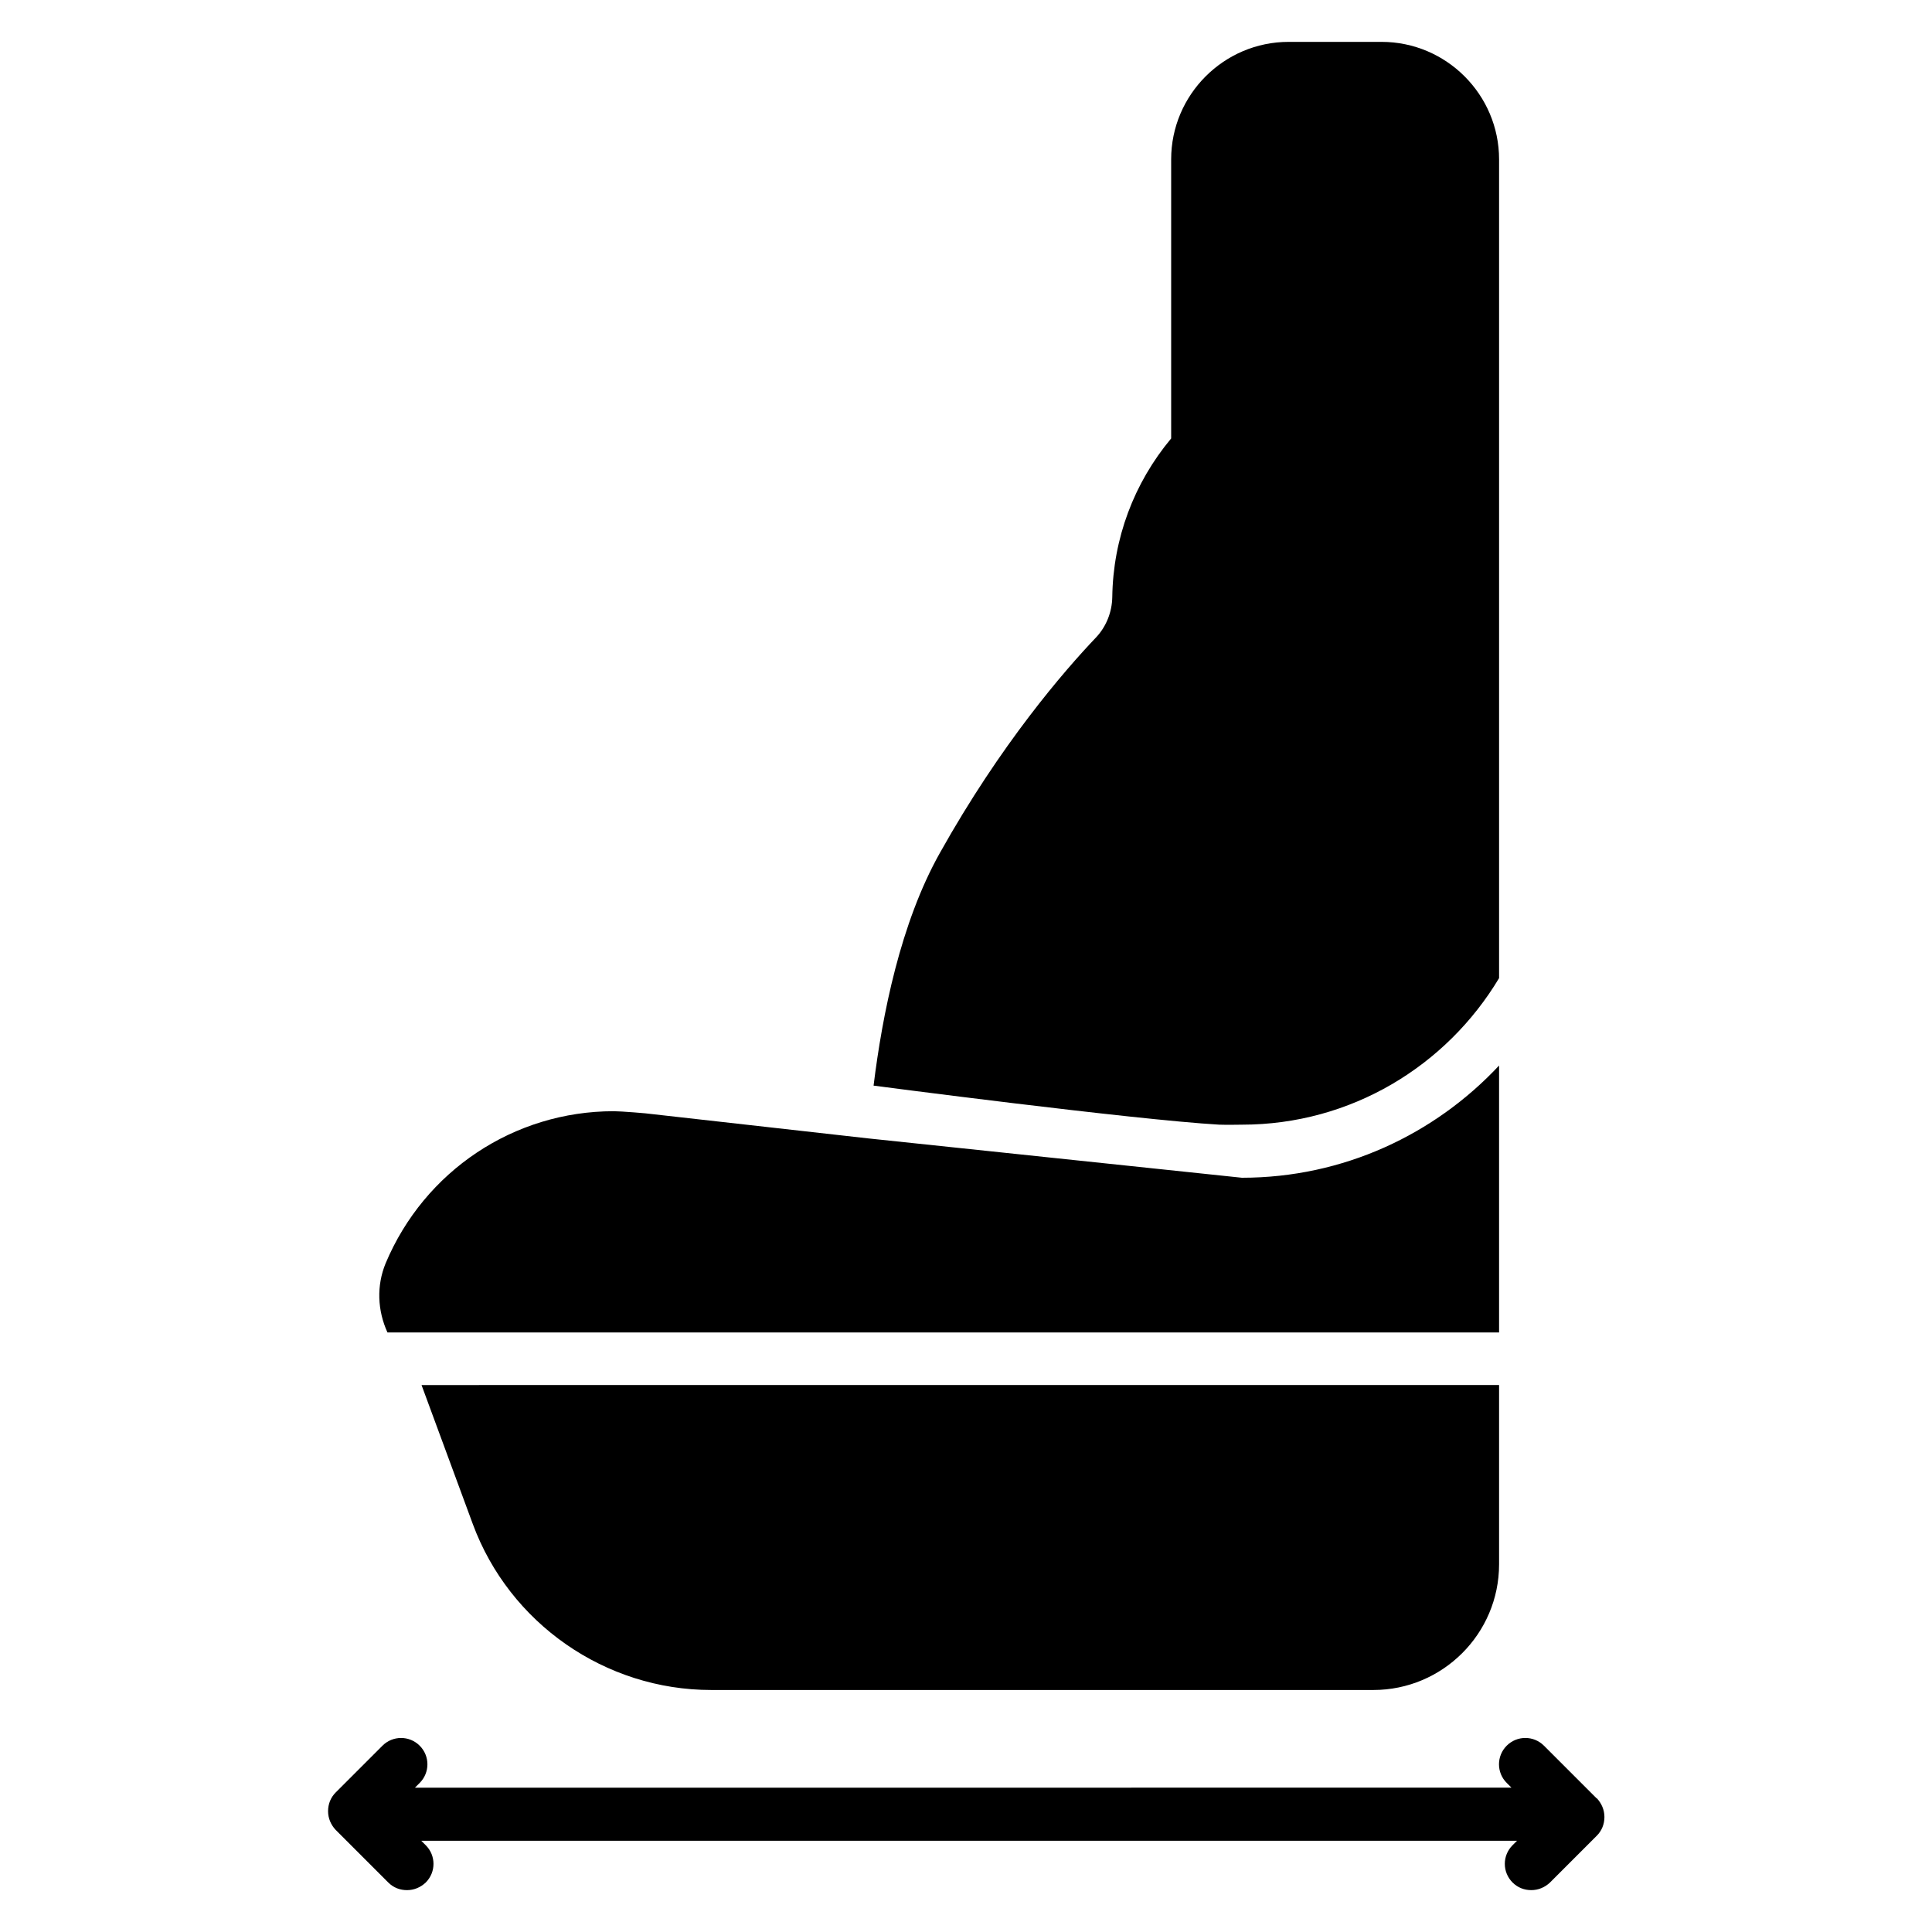
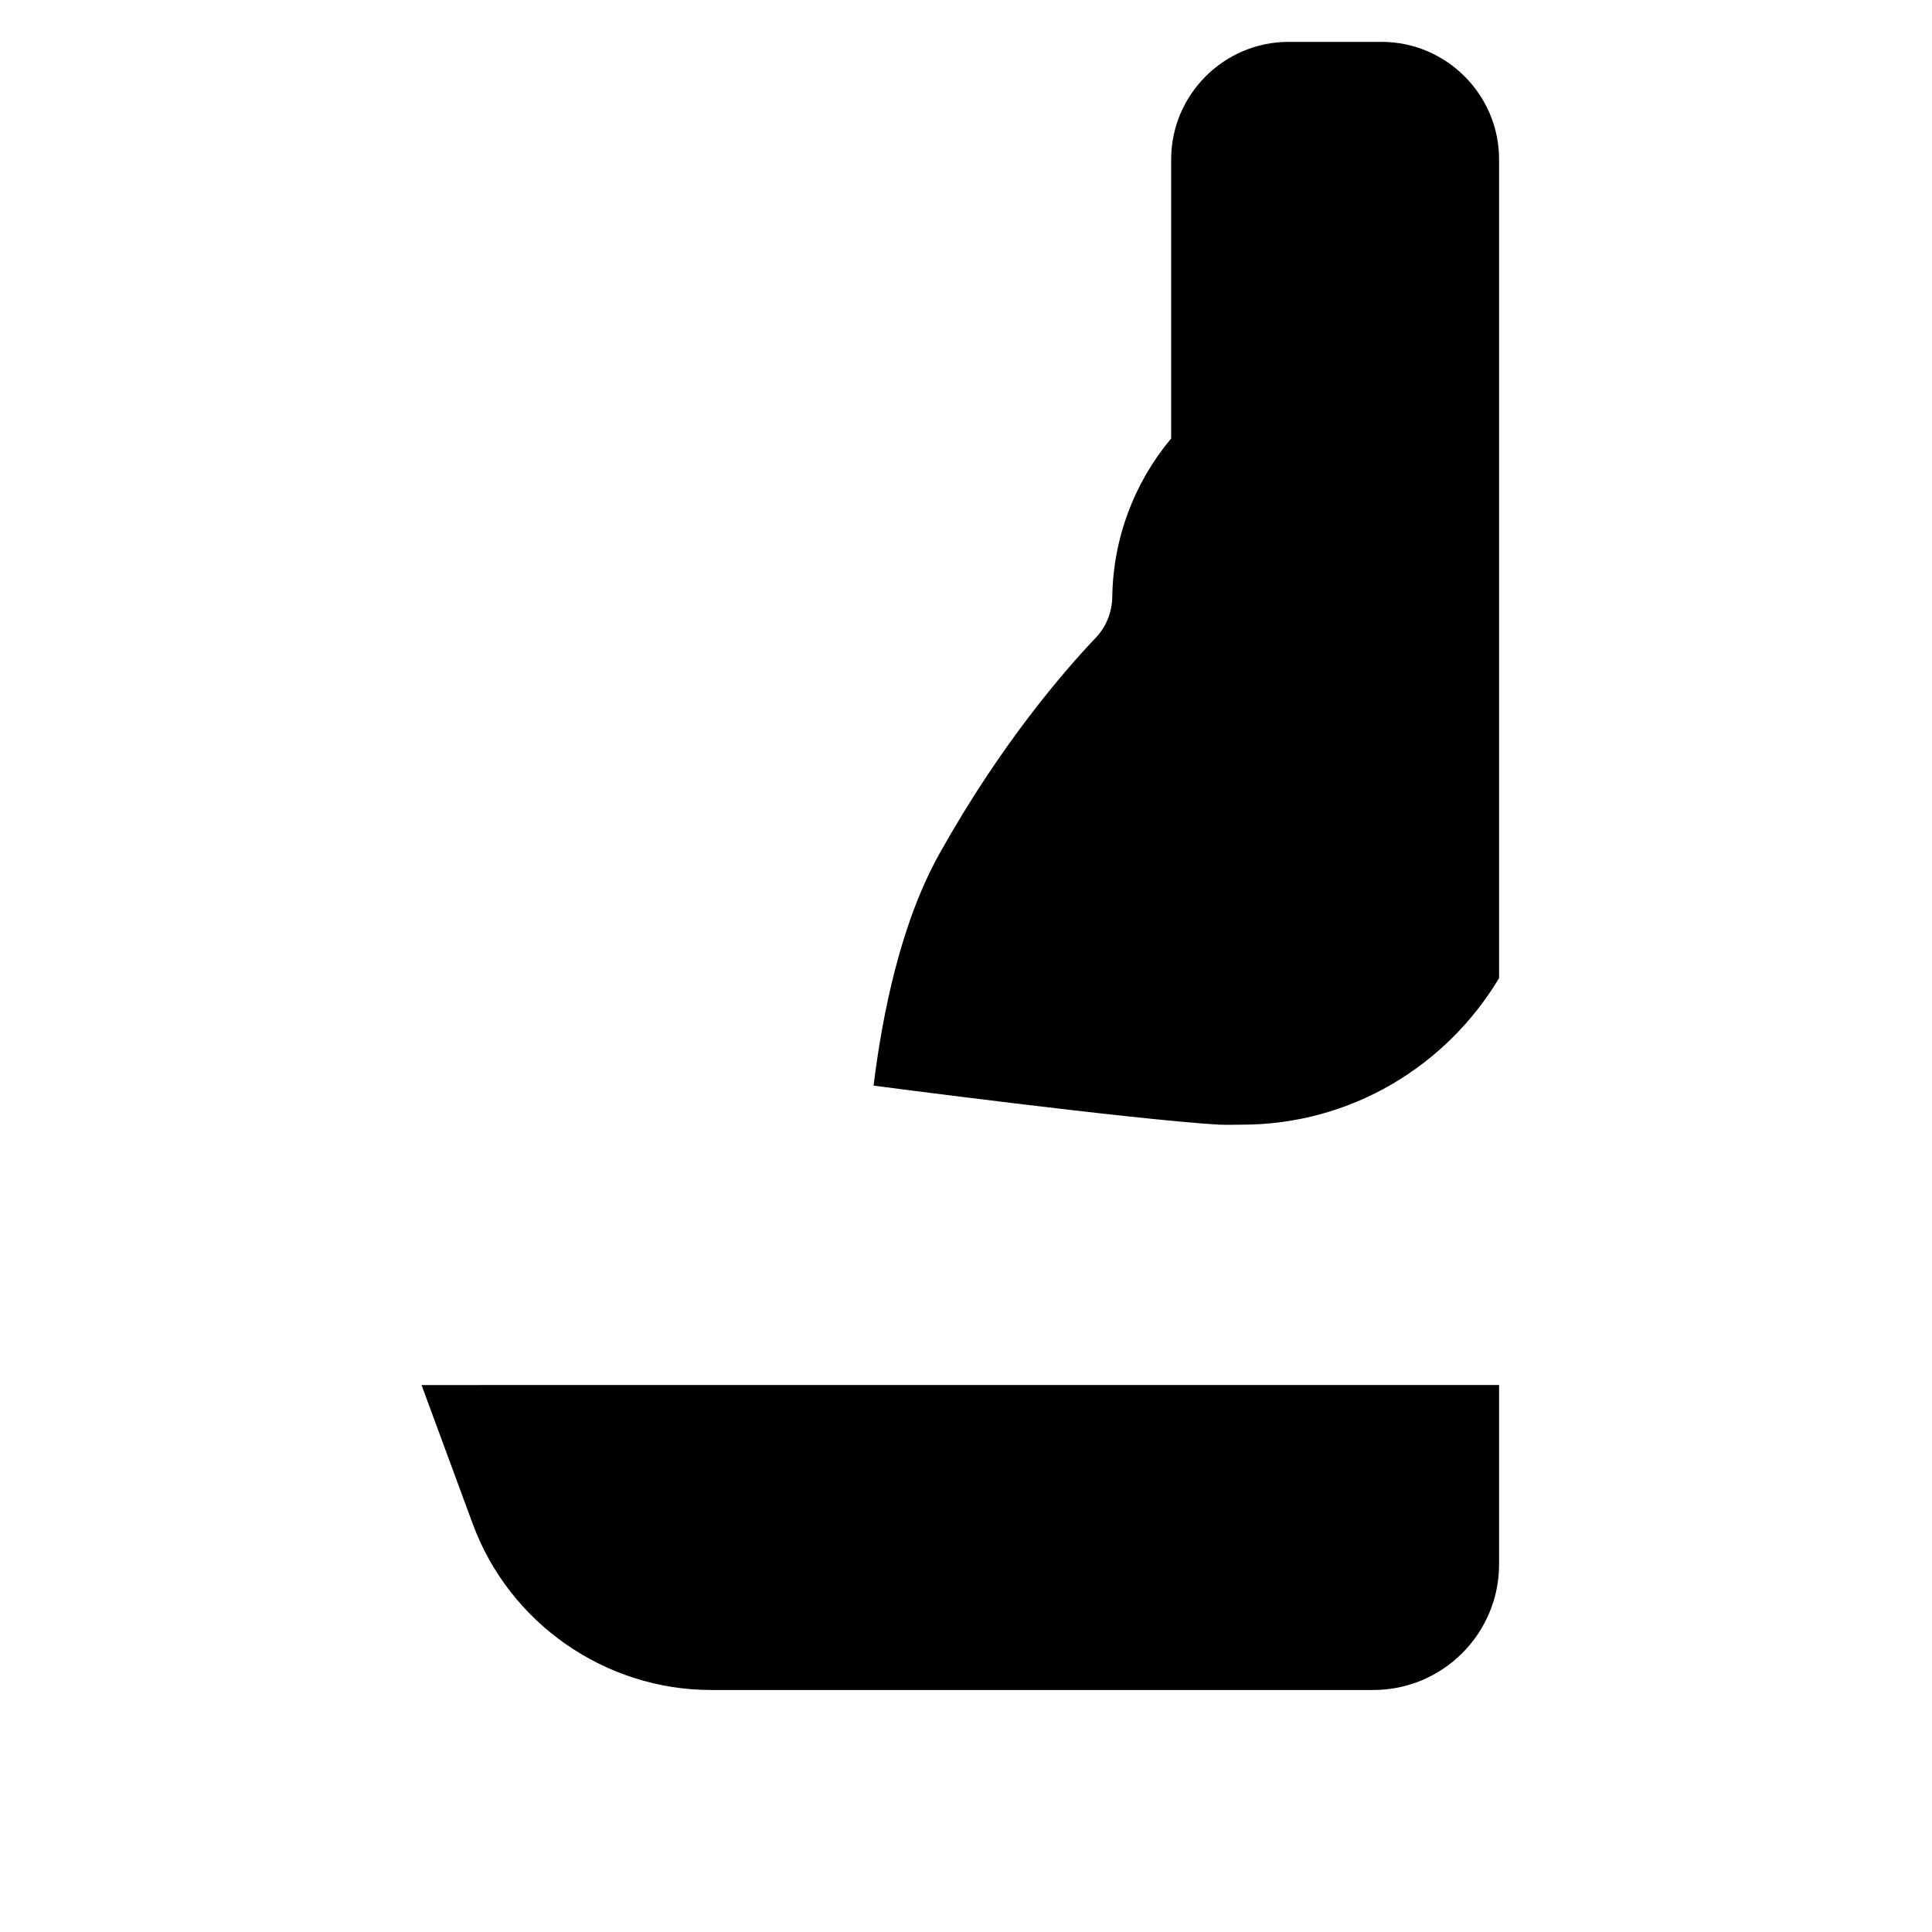
<svg xmlns="http://www.w3.org/2000/svg" fill="#000000" width="800px" height="800px" version="1.1" viewBox="144 144 512 512">
  <g>
-     <path d="m567.09 620.55-13.926-13.926c-2.731-2.731-7.137-2.731-9.867 0-2.731 2.731-2.731 7.137 0 9.867l1.258 1.258-290.59 0.004 1.258-1.258c2.731-2.731 2.731-7.137 0-9.867-2.731-2.731-7.137-2.731-9.867 0l-12.387 12.387c-1.328 1.328-2.027 3.078-2.027 4.969s0.77 3.637 2.027 4.969l13.926 13.926c1.398 1.398 3.148 2.027 4.969 2.027 1.82 0 3.57-0.699 4.969-2.027 2.731-2.731 2.731-7.137 0-9.867l-1.191-1.191 290.39-0.004-1.191 1.191c-2.731 2.731-2.731 7.137 0 9.867 1.398 1.398 3.148 2.027 4.969 2.027s3.57-0.699 4.969-2.027l12.387-12.387c1.328-1.328 2.027-3.078 2.027-4.969 0-1.891-0.77-3.637-2.027-4.969z" />
    <path d="m255.71 511.05 13.574 36.805c9.727 26.379 35.125 44.012 63.188 44.012h175.49c18.332 0 33.309-14.906 33.309-33.309v-47.512z" />
    <path d="m467.24 442.05c1.469 0.07 5.879 0 5.879 0 28.969 0 54.23-15.605 68.152-38.836v-216.98c0-17.145-13.996-31.137-31.137-31.137h-24.629c-17.145 0-31.137 13.996-31.137 31.137v73.961c-9.867 11.824-15.395 26.52-15.605 42.055-0.07 3.988-1.609 7.766-4.199 10.566-8.535 8.957-25.332 28.34-41.496 57.238-10.426 18.543-15.254 42.895-17.562 61.648 0 0 68.715 9.027 91.734 10.355z" />
-     <path d="m541.27 497.05v-70.672c-17.074 18.262-41.285 29.738-68.152 29.738l-99.012-10.426-57.238-6.438c-1.258-0.211-8.398-0.77-10.215-0.77-26.449 0-50.172 15.812-60.457 40.305-2.449 5.949-2.168 12.523 0.488 18.332h294.59z" />
  </g>
</svg>